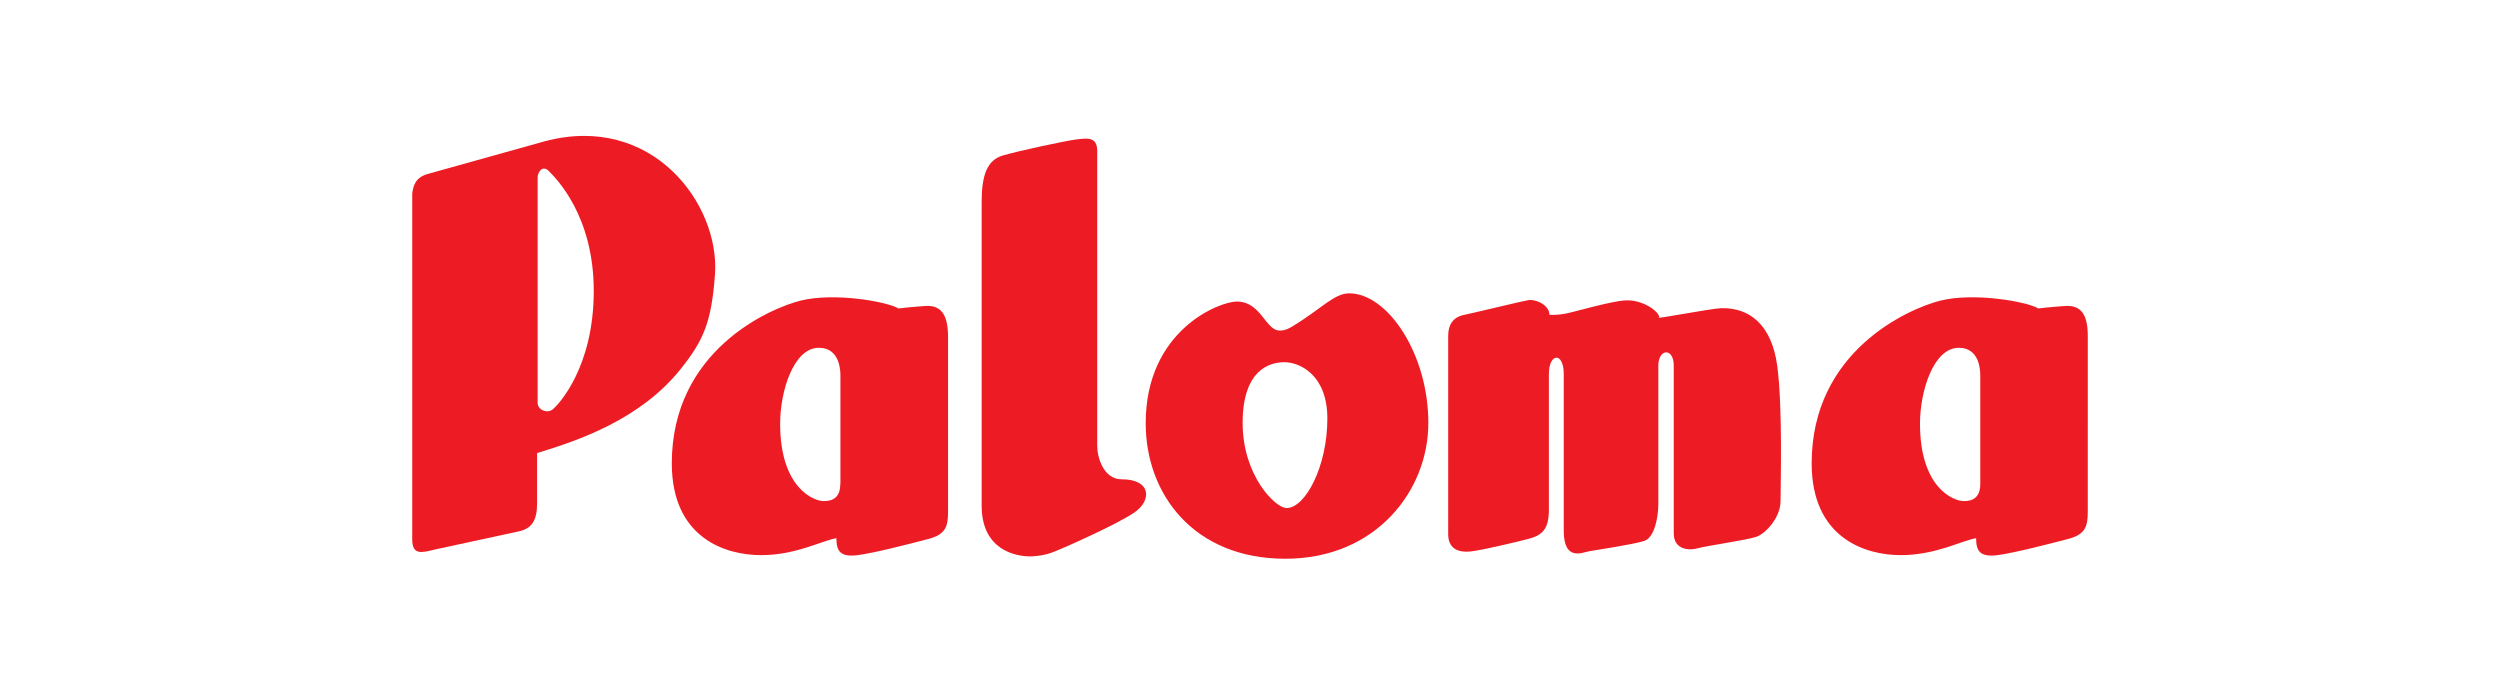
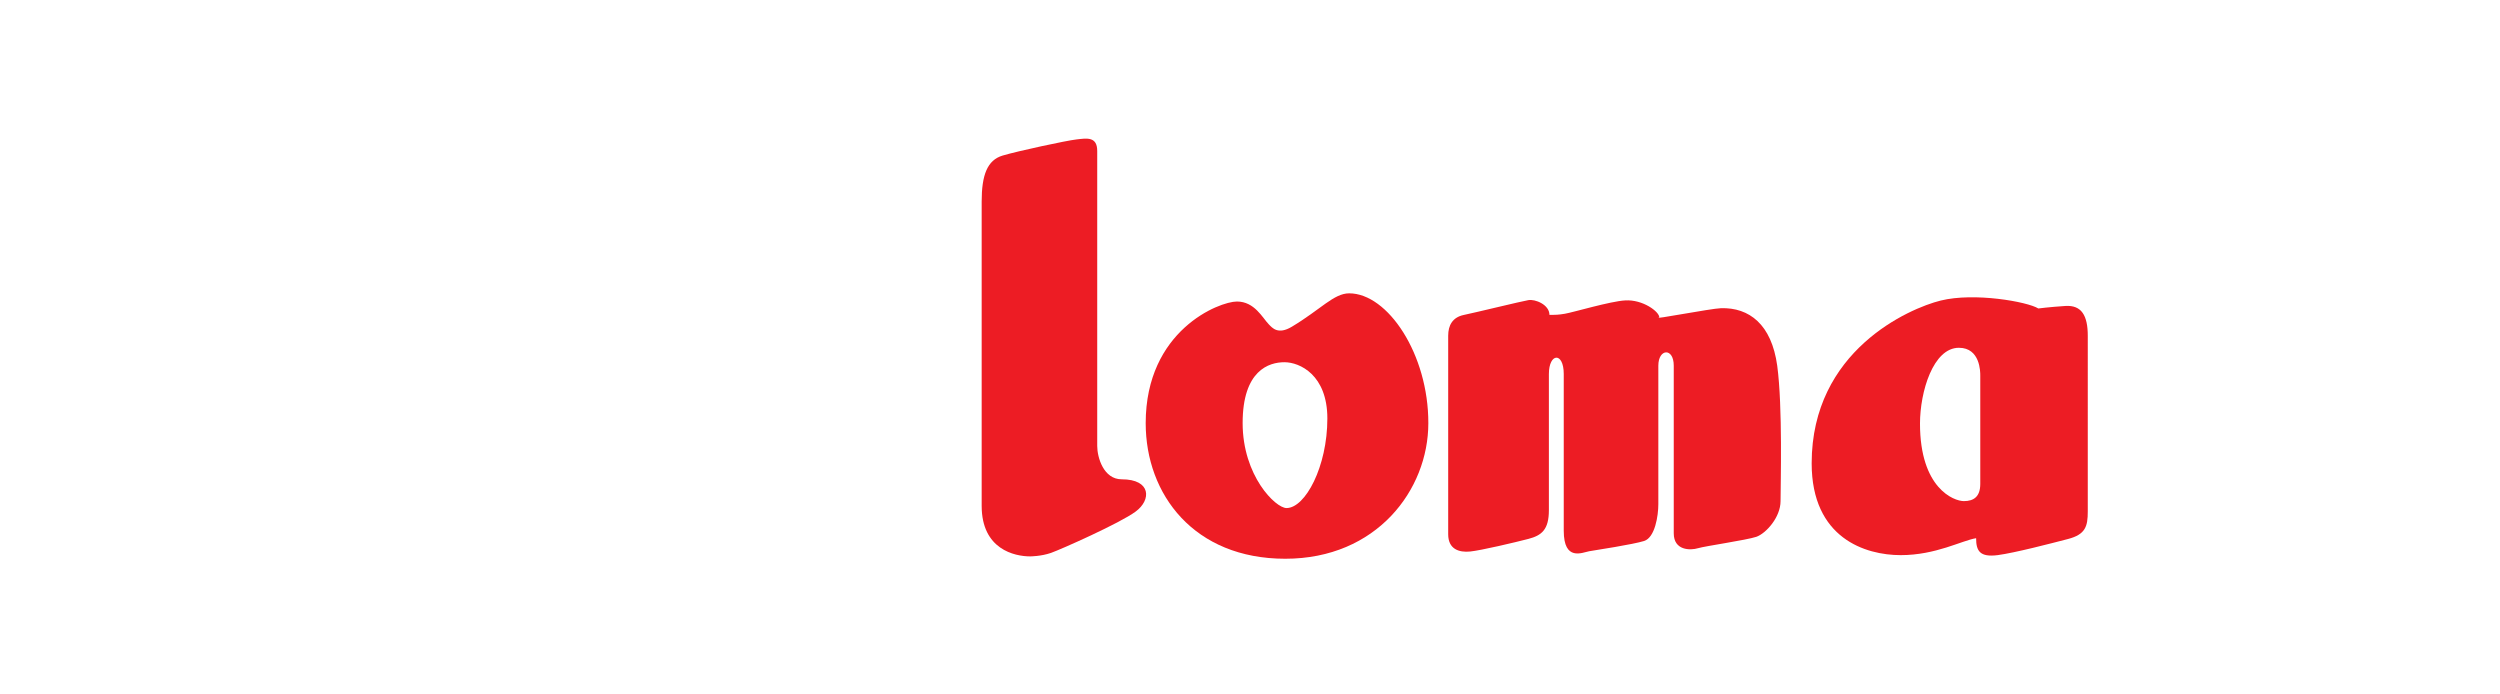
<svg xmlns="http://www.w3.org/2000/svg" version="1.1" id="レイヤー_1" x="0px" y="0px" width="180px" height="50px" viewBox="0 0 180 50" style="enable-background:new 0 0 180 50;" xml:space="preserve">
  <style type="text/css">
	.st0{fill:none;}
	.st1{fill:#ED1C24;}
</style>
  <g>
    <rect class="st0" width="180" height="50" />
    <g>
-       <path class="st1" d="M39.23,10.17l-8.45,2.36c-0.86,0.25-1.03,0.83-1.1,1.41v24.88c0,1.16,0.64,0.99,1.66,0.74l6.1-1.32    c0.82-0.21,1.23-0.74,1.23-1.98v-3.64c3.01-0.91,7.44-2.43,10.33-6.04c1.68-2.09,2.23-3.43,2.48-6.83    C51.83,14.69,46.96,8.12,39.23,10.17 M39.83,29.45c-0.42,0.37-1.12,0.06-1.12-0.44V12.77c0-0.37,0.36-0.93,0.82-0.44    c0.48,0.5,3.22,3.16,3.22,8.62C42.75,26.41,40.25,29.08,39.83,29.45" />
-       <path class="st1" d="M66.62,22.03c-1.19,0.08-1.93,0.18-1.93,0.18c-0.79-0.49-4.61-1.17-7.03-0.57c-2.25,0.56-9.29,3.6-9.29,11.72    c0,5.4,3.89,6.61,6.42,6.61c2.54,0,4.39-1.05,5.43-1.22c0,0.93,0.28,1.38,1.54,1.22c1.27-0.17,3.8-0.83,5.07-1.16    c1.27-0.33,1.43-0.91,1.43-1.99V24.18C68.24,22.73,67.81,21.95,66.62,22.03 M60.5,34.84c0,0.93-0.48,1.24-1.19,1.24    c-0.71,0-3.14-0.93-3.14-5.58c0-2.3,0.95-5.46,2.79-5.46c1.55,0,1.55,1.74,1.55,1.99V34.84z" />
      <path class="st1" d="M148.7,22.03c-1.2,0.08-1.94,0.18-1.94,0.18c-0.79-0.49-4.61-1.17-7.03-0.57c-2.26,0.56-9.29,3.6-9.29,11.72    c0,5.4,3.88,6.61,6.41,6.61c2.53,0,4.39-1.05,5.43-1.22c0,0.93,0.28,1.38,1.55,1.22c1.26-0.17,3.79-0.83,5.06-1.16    c1.27-0.33,1.43-0.91,1.43-1.99V24.18C150.32,22.73,149.88,21.95,148.7,22.03 M142.58,34.84c0,0.93-0.48,1.24-1.18,1.24    c-0.73,0-3.16-0.93-3.16-5.58c0-2.3,0.95-5.46,2.8-5.46c1.54,0,1.54,1.74,1.54,1.99V34.84z" />
      <path class="st1" d="M80.76,34.51c-1.3,0-1.76-1.57-1.76-2.4V10.87c0-1.07-0.78-0.91-1.5-0.83c-0.71,0.08-4.2,0.83-5.31,1.16    c-1.11,0.33-1.51,1.41-1.51,3.31v21.91c0,3.14,2.38,3.64,3.49,3.64c0,0,0.78,0,1.5-0.25c0.71-0.25,4.99-2.15,6.1-2.98    C82.9,36,82.9,34.51,80.76,34.51" />
      <path class="st1" d="M97.14,21.12c-1.1,0-2.05,1.16-4.12,2.4c-1.01,0.61-1.42,0.08-1.66-0.16c-0.46-0.47-1.03-1.65-2.3-1.65    c-1.27,0-6.57,2.07-6.57,8.76c0,5.13,3.48,9.76,10.05,9.76c6.58,0,10.3-4.96,10.3-9.76C102.85,25.5,99.92,21.12,97.14,21.12     M92.63,36.58c-0.79,0-3.16-2.32-3.16-6.12c0-3.8,1.9-4.38,3.01-4.38c1.1,0,3.09,0.91,3.09,4.05    C95.57,33.6,93.98,36.58,92.63,36.58" />
      <path class="st1" d="M123.91,22.19c-0.71,0.02-5.11,0.87-4.44,0.66c0-0.41-1.19-1.3-2.46-1.22c-1.07,0.06-3.74,0.86-4.34,0.96    c-0.48,0.08-0.64,0.08-1.11,0.08c0-0.74-1.04-1.15-1.52-1.06c-0.48,0.08-3.88,0.91-4.66,1.07c-0.8,0.17-1.11,0.75-1.11,1.49v14.3    c0,1.07,0.78,1.32,1.58,1.24c0.79-0.08,3.24-0.66,4.2-0.91c0.95-0.25,1.47-0.66,1.47-2.07v-9.8c0-1.53,1.07-1.61,1.07,0v11.28    c0,2.23,1.34,1.57,1.83,1.48c0.47-0.08,3.17-0.49,3.96-0.74c0.78-0.25,1.02-1.82,1.02-2.64V26.33c0-1.24,1.11-1.32,1.11,0V38.4    c0,1.24,1.19,1.24,1.75,1.07c0.55-0.16,3.48-0.58,4.2-0.82c0.7-0.25,1.74-1.41,1.74-2.57c0-1.16,0.16-6.78-0.24-9.75    C127.55,23.35,125.94,22.13,123.91,22.19" />
    </g>
  </g>
  <g>
</g>
  <g>
</g>
  <g>
</g>
  <g>
</g>
  <g>
</g>
  <g>
</g>
  <g>
</g>
  <g>
</g>
  <g>
</g>
  <g>
</g>
  <g>
</g>
  <g>
</g>
  <g>
</g>
  <g>
</g>
  <g>
</g>
</svg>